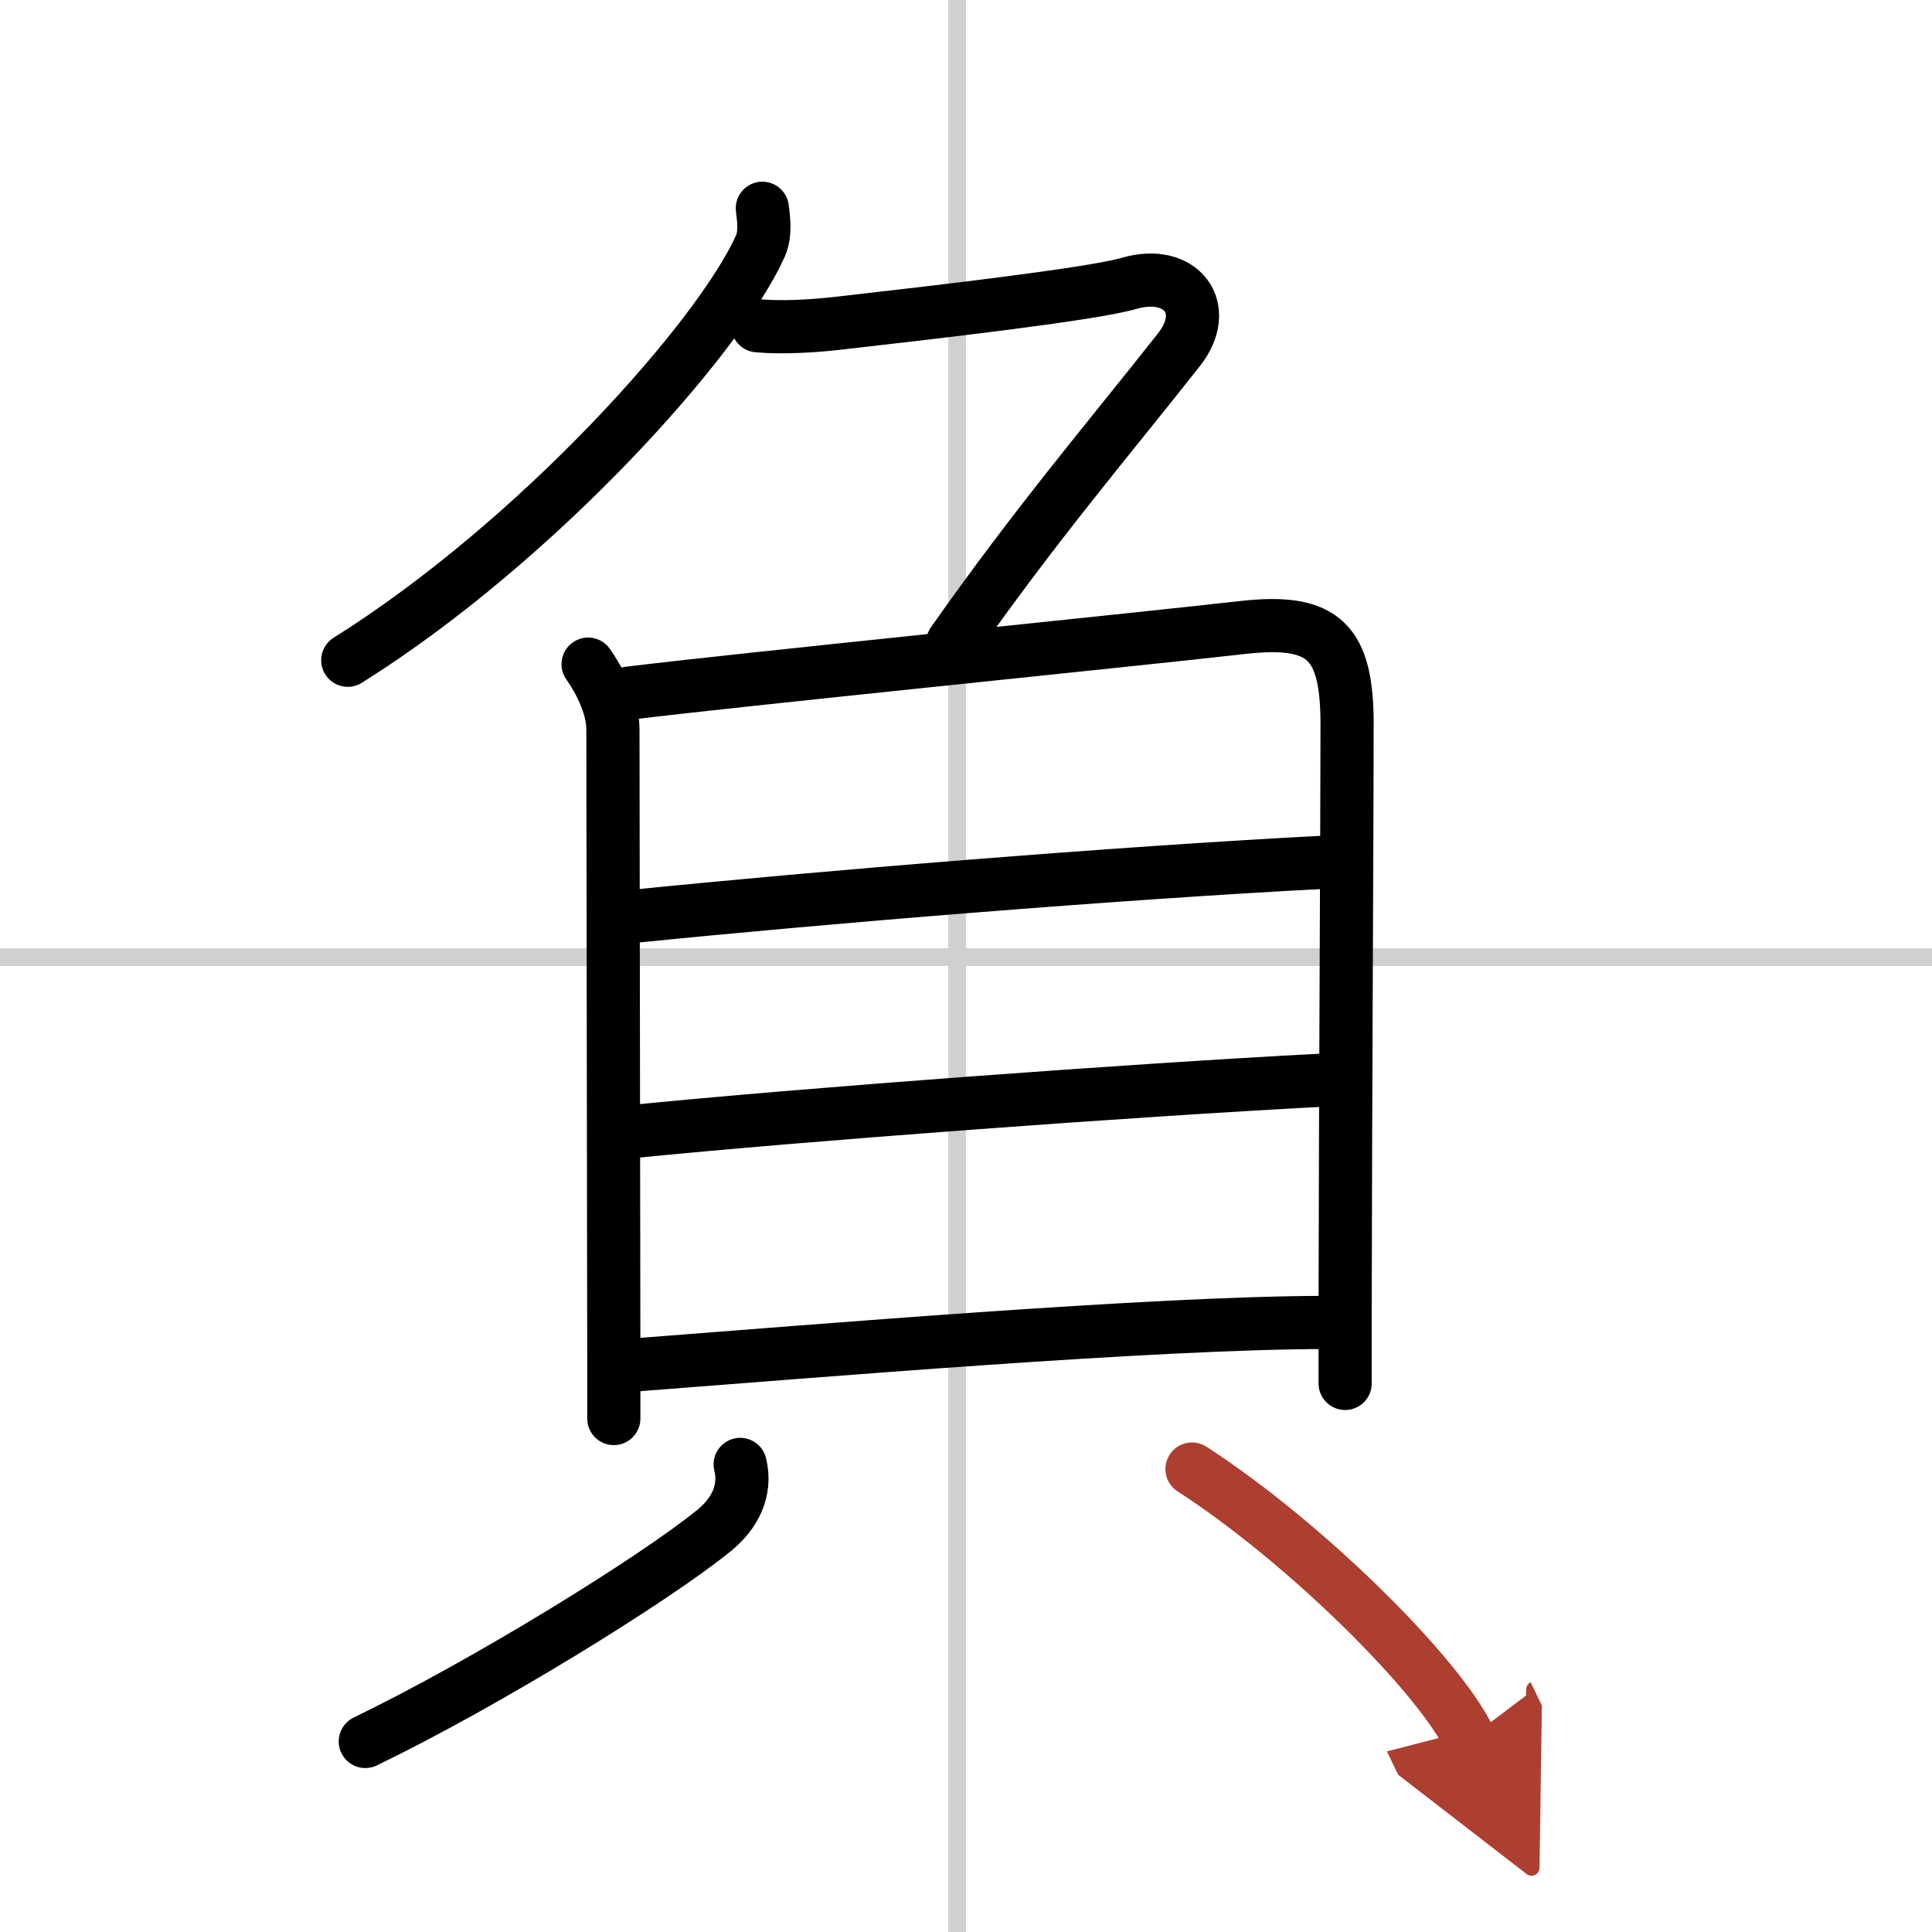
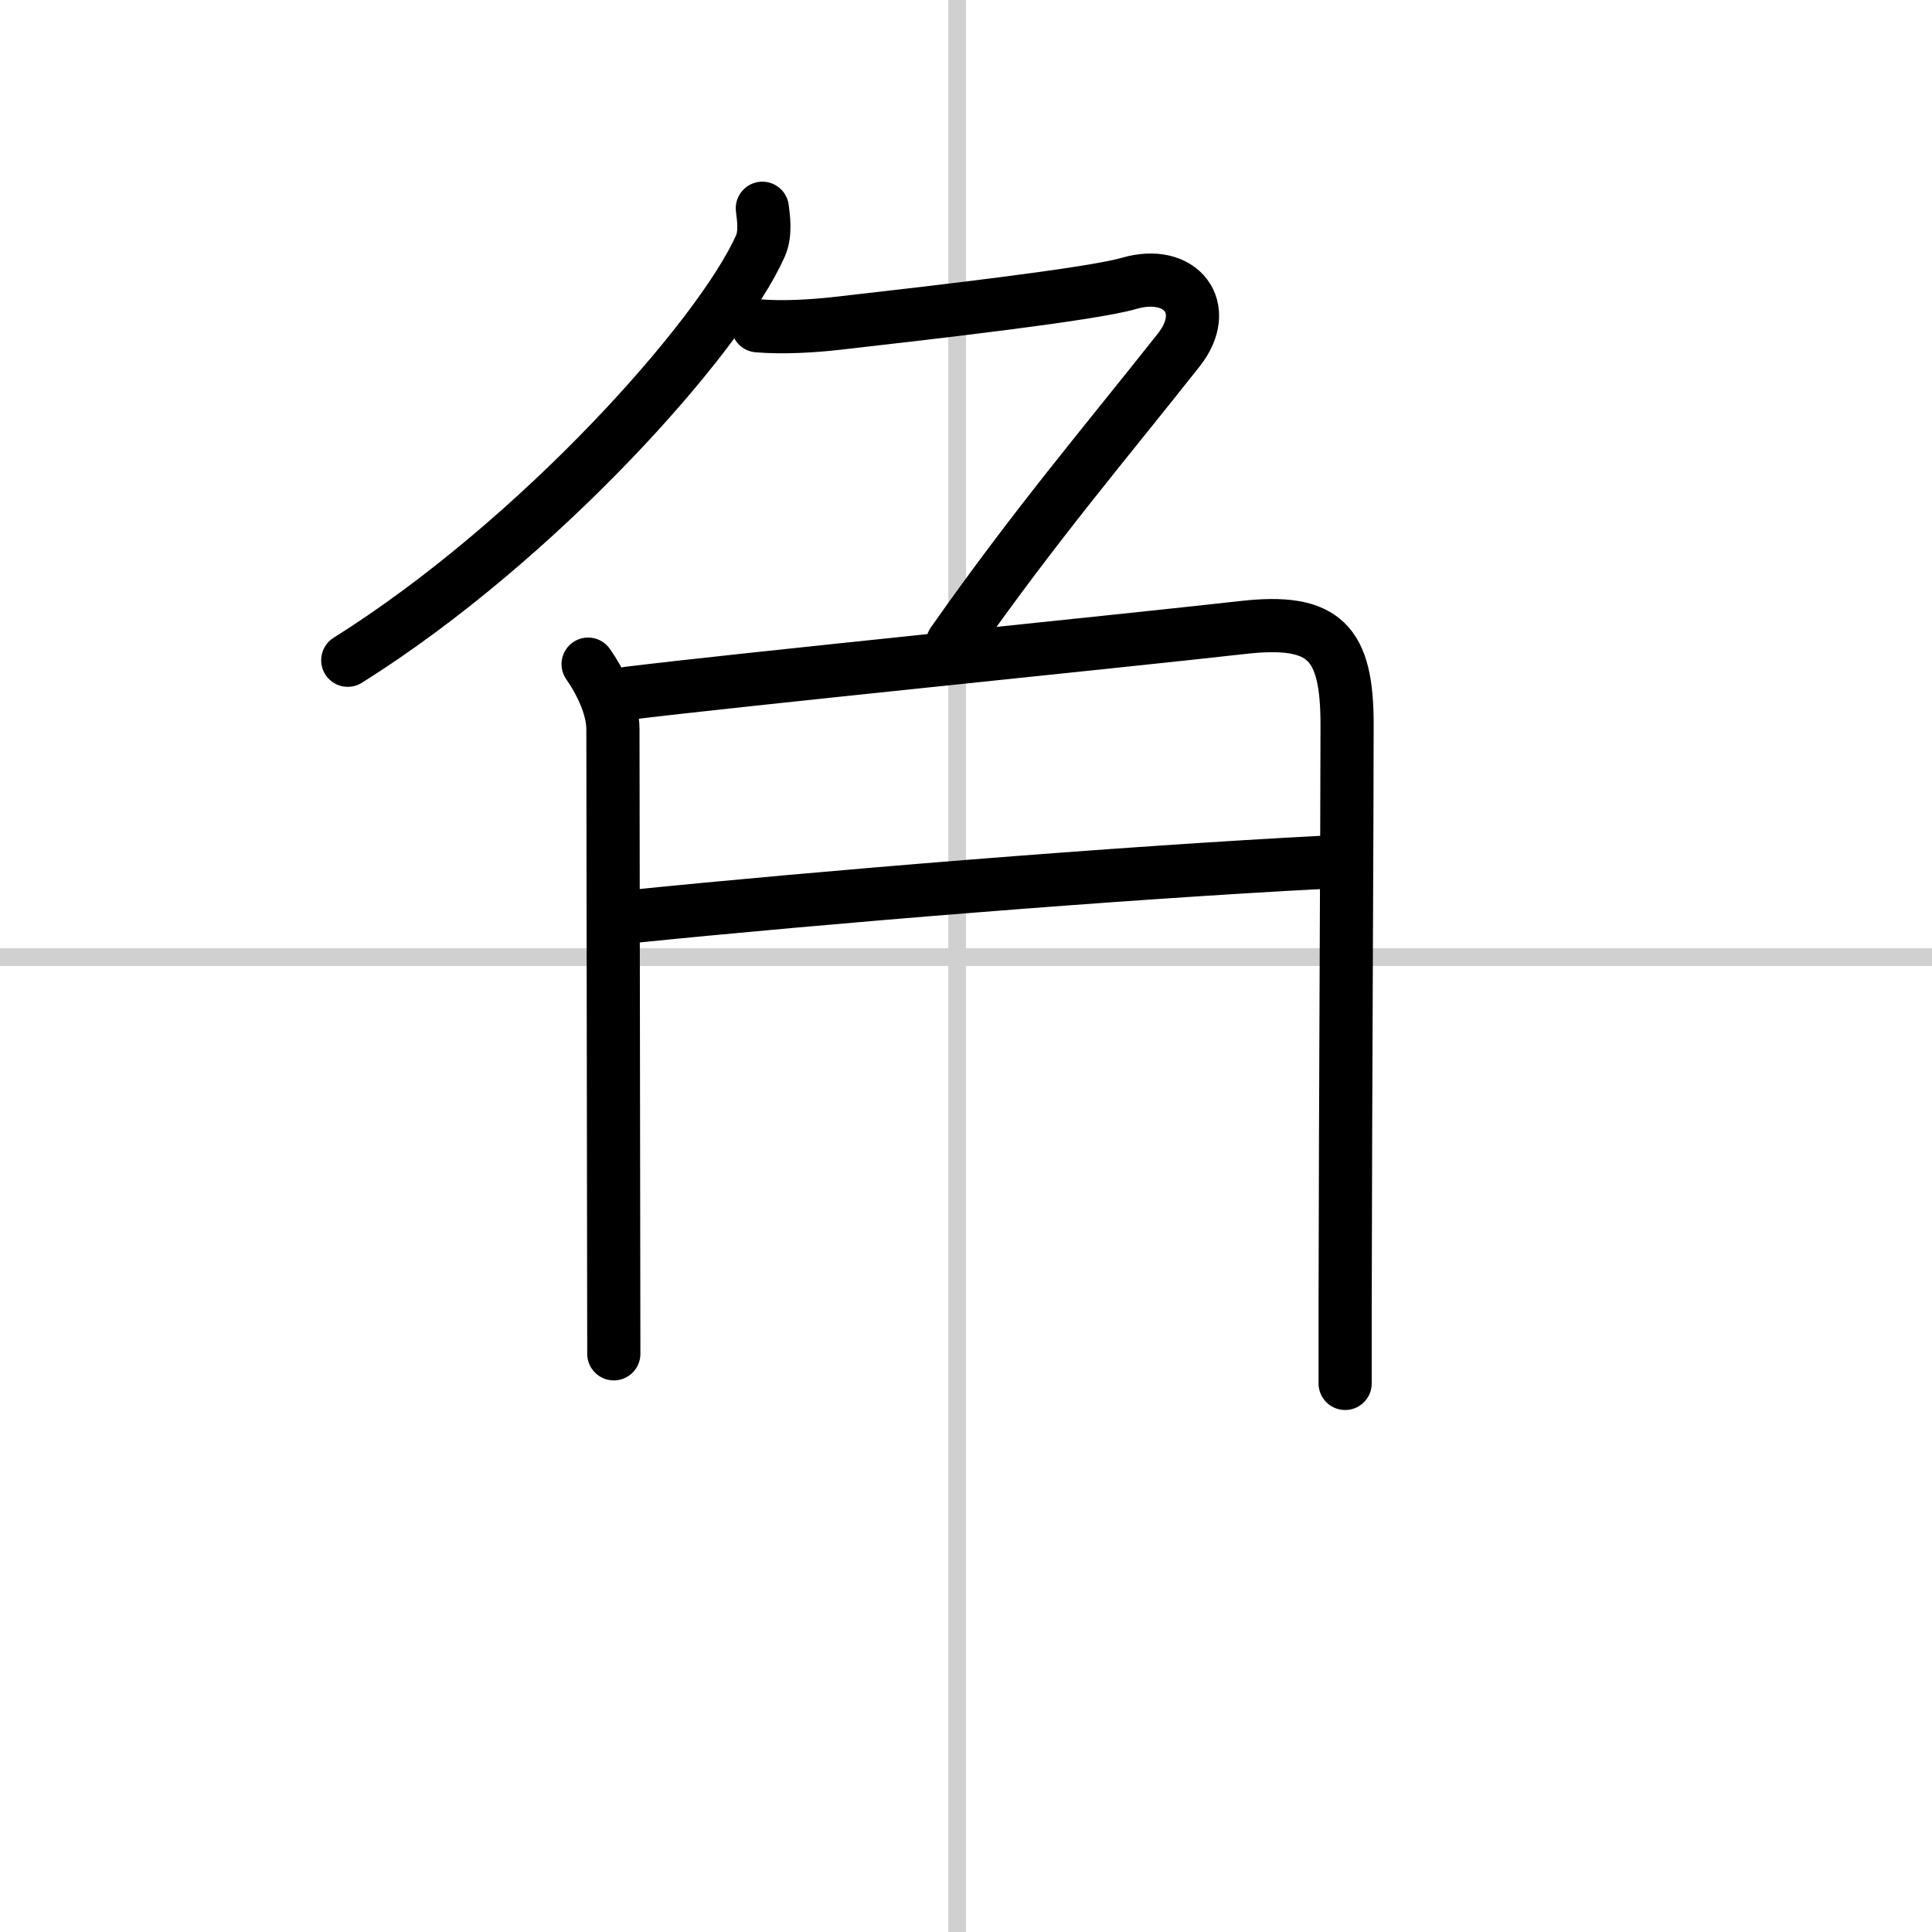
<svg xmlns="http://www.w3.org/2000/svg" width="400" height="400" viewBox="0 0 109 109">
  <defs>
    <marker id="a" markerWidth="4" orient="auto" refX="1" refY="5" viewBox="0 0 10 10">
      <polyline points="0 0 10 5 0 10 1 5" fill="#ad3f31" stroke="#ad3f31" />
    </marker>
  </defs>
  <g fill="none" stroke="#000" stroke-linecap="round" stroke-linejoin="round" stroke-width="3">
-     <rect width="100%" height="100%" fill="#fff" stroke="#fff" />
    <line x1="54" x2="54" y2="109" stroke="#d0d0d0" stroke-width="1" />
    <line x2="109" y1="54" y2="54" stroke="#d0d0d0" stroke-width="1" />
    <path d="M43.01,11.75c0.06,0.53,0.21,1.4-0.11,2.13C40.62,19,30.38,30.5,19.62,37.25" />
    <path d="m42.75 18.38c1.38 0.12 3.12 0.02 4.51-0.14 5.54-0.63 14.33-1.64 16.43-2.25 2.94-0.86 4.69 1.39 2.81 3.76-4.17 5.28-8 9.75-12.75 16.5" />
-     <path d="m33.18 37.47c0.67 0.95 1.4 2.4 1.4 3.67 0 1.03 0.04 25.75 0.05 35.24v3.65" />
+     <path d="m33.18 37.47c0.67 0.95 1.4 2.4 1.4 3.67 0 1.03 0.04 25.75 0.05 35.24" />
    <path d="m35.45 39.11c6.15-0.76 27.6-2.91 34.68-3.71 4.62-0.52 5.87 0.85 5.87 5.48 0 5.23-0.09 20.35-0.11 32.88v4.29" />
    <path d="m35.63 51.71c10.62-1.08 27.37-2.46 39.22-3.07" />
-     <path d="m35.69 63.84c9.56-0.96 28.18-2.34 38.96-2.9" />
-     <path d="m35.92 77c9.83-0.75 29.21-2.39 38.96-2.39" />
-     <path d="m41.76 82.62c0.37 1.5-0.33 2.79-1.45 3.71-3.4 2.77-12.91 8.64-19.7 11.92" />
-     <path d="m67.25 82.88c6.37 4.12 13.9 11.59 15.64 15.2" marker-end="url(#a)" stroke="#ad3f31" />
  </g>
</svg>